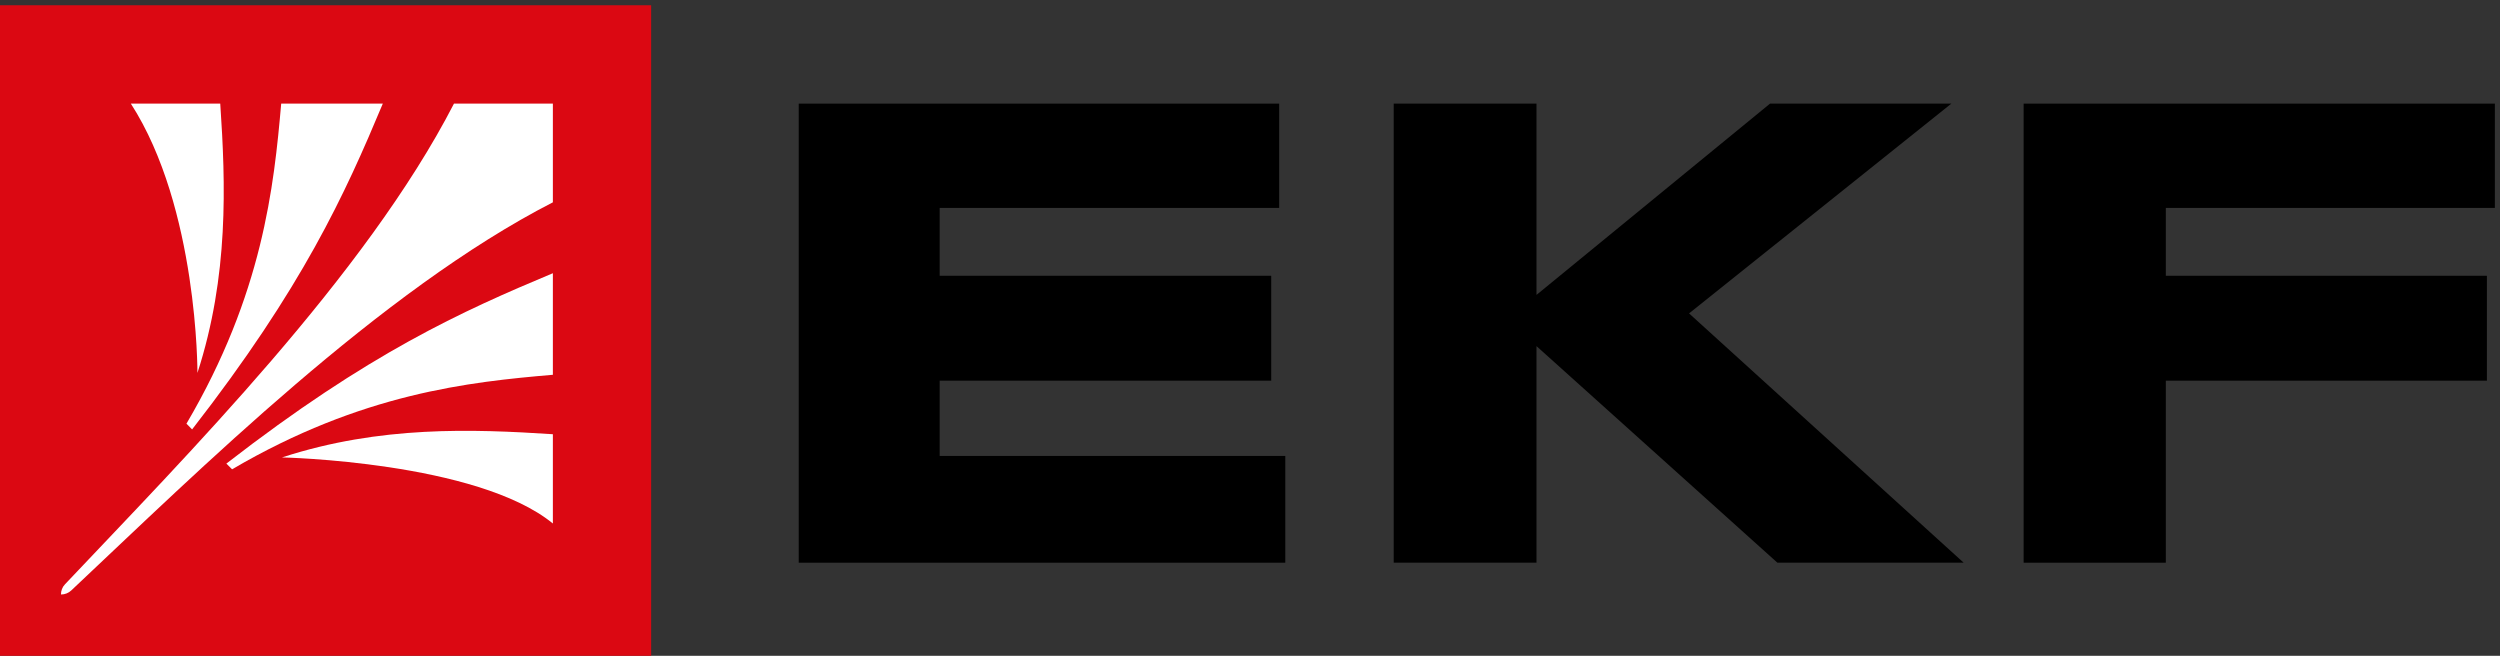
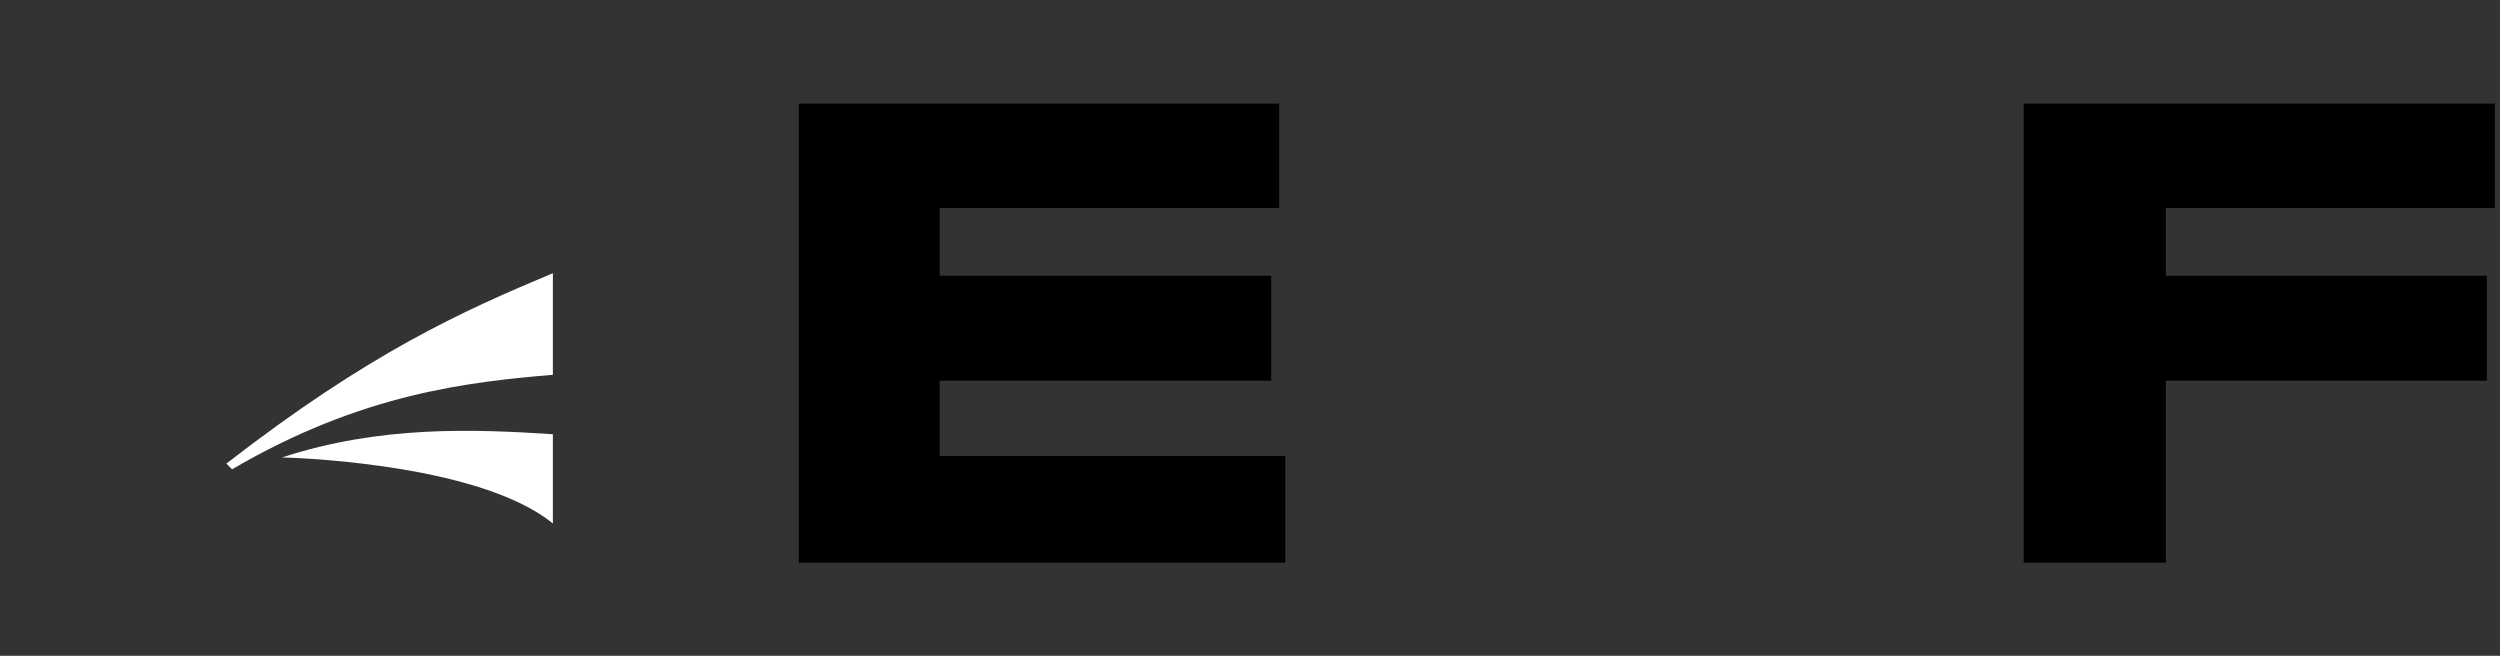
<svg xmlns="http://www.w3.org/2000/svg" xml:space="preserve" width="19.06mm" height="5mm" version="1.1" style="shape-rendering:geometricPrecision; text-rendering:geometricPrecision; image-rendering:optimizeQuality; fill-rule:evenodd; clip-rule:evenodd" viewBox="0 0 1906 500">
  <rect x="0" y="0" width="1906" height="500" fill="#333333" stroke="none" />
  <defs>
    <style type="text/css">
   
    .fil2 {fill:white}
    .fil1 {fill:black;fill-rule:nonzero}
    .fil0 {fill:#DB0812;fill-rule:nonzero}
   
  </style>
  </defs>
  <g id="Layer_x0020_1">
    <g id="_2781081559888">
-       <polygon class="fil0" points="-3.54,504 496.44,504 496.44,4 -3.54,4 " />
      <polygon class="fil1" points="975.24,79 975.24,158.51 716.4,158.51 716.4,210.25 969.18,210.25 969.18,290.22 716.4,290.22 716.4,347.61 979.91,347.61 979.91,429 608.95,429 608.95,79 " />
-       <polygon class="fil1" points="1062.56,429 1062.56,79.01 1171.42,79.01 1171.42,224.83 1349.46,79.01 1487.69,79.01 1287.74,238.94 1497.09,429 1355.08,429 1171.42,263.88 1171.42,429 " />
      <polygon class="fil1" points="1902.08,79 1902.08,158.51 1651.22,158.51 1651.22,210.25 1896.01,210.25 1896.01,290.22 1651.22,290.22 1651.22,429 1542.82,429 1542.82,79 " />
-       <path class="fil2" d="M291.86 79c-28.93,69.16 -61.04,139.95 -145.4,248.39l-4.3 -4.38c58.17,-98.93 66.68,-180.73 72.23,-244.01l77.47 0z" />
-       <path class="fil2" d="M150.53 284.31c0,0 0.51,-125.84 -50.77,-205.31l68.16 0c4.14,61.25 6.58,131.32 -17.39,205.31z" />
      <path class="fil2" d="M421.51 331.05l0 68.06c-57.87,-47.26 -206.53,-50.37 -206.53,-50.37l0.52 -0.16c74.37,-24.12 144.59,-21.52 206.01,-17.53z" />
      <path class="fil2" d="M421.51 208.3l0 77.43c-63.49,5.47 -145.41,13.95 -244.57,72.07l-4.36 -4.35c108.63,-84.23 179.59,-116.16 248.93,-145.15z" />
-       <path class="fil2" d="M346.11 79c-67.42,130.93 -204.98,269.5 -296.52,366.42 -2.07,2.12 -3.11,4.91 -3.11,7.82l0.08 0c2.88,0 5.7,-1.1 7.77,-3.08 97.16,-91.36 235.98,-228.62 367.18,-295.91l0 -75.25 -75.4 0z" />
    </g>
  </g>
</svg>